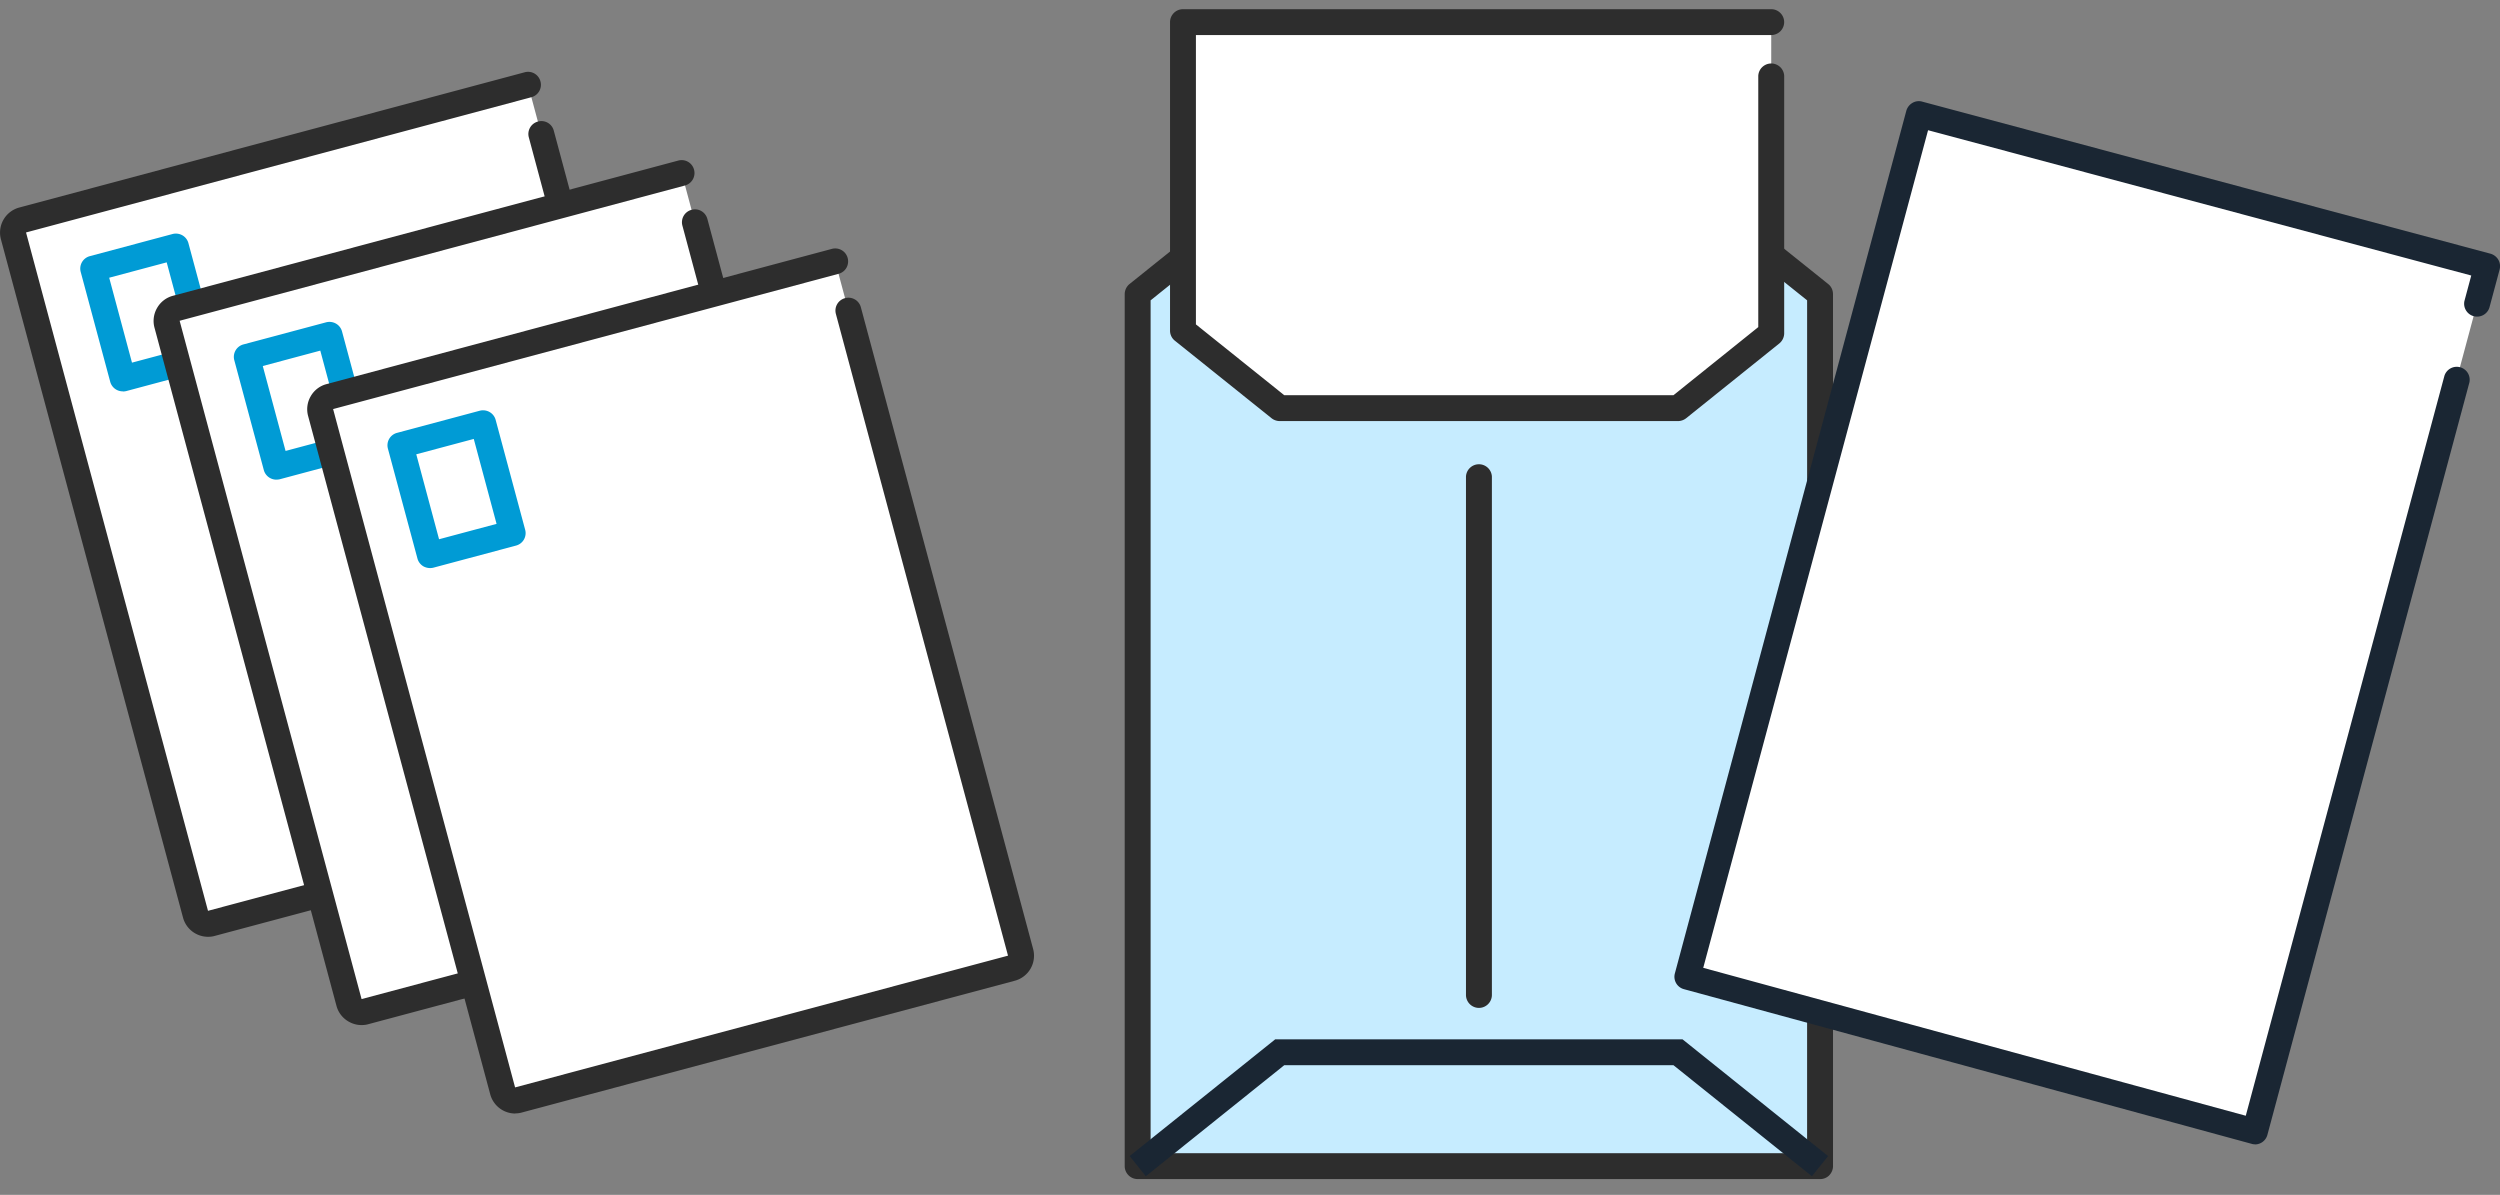
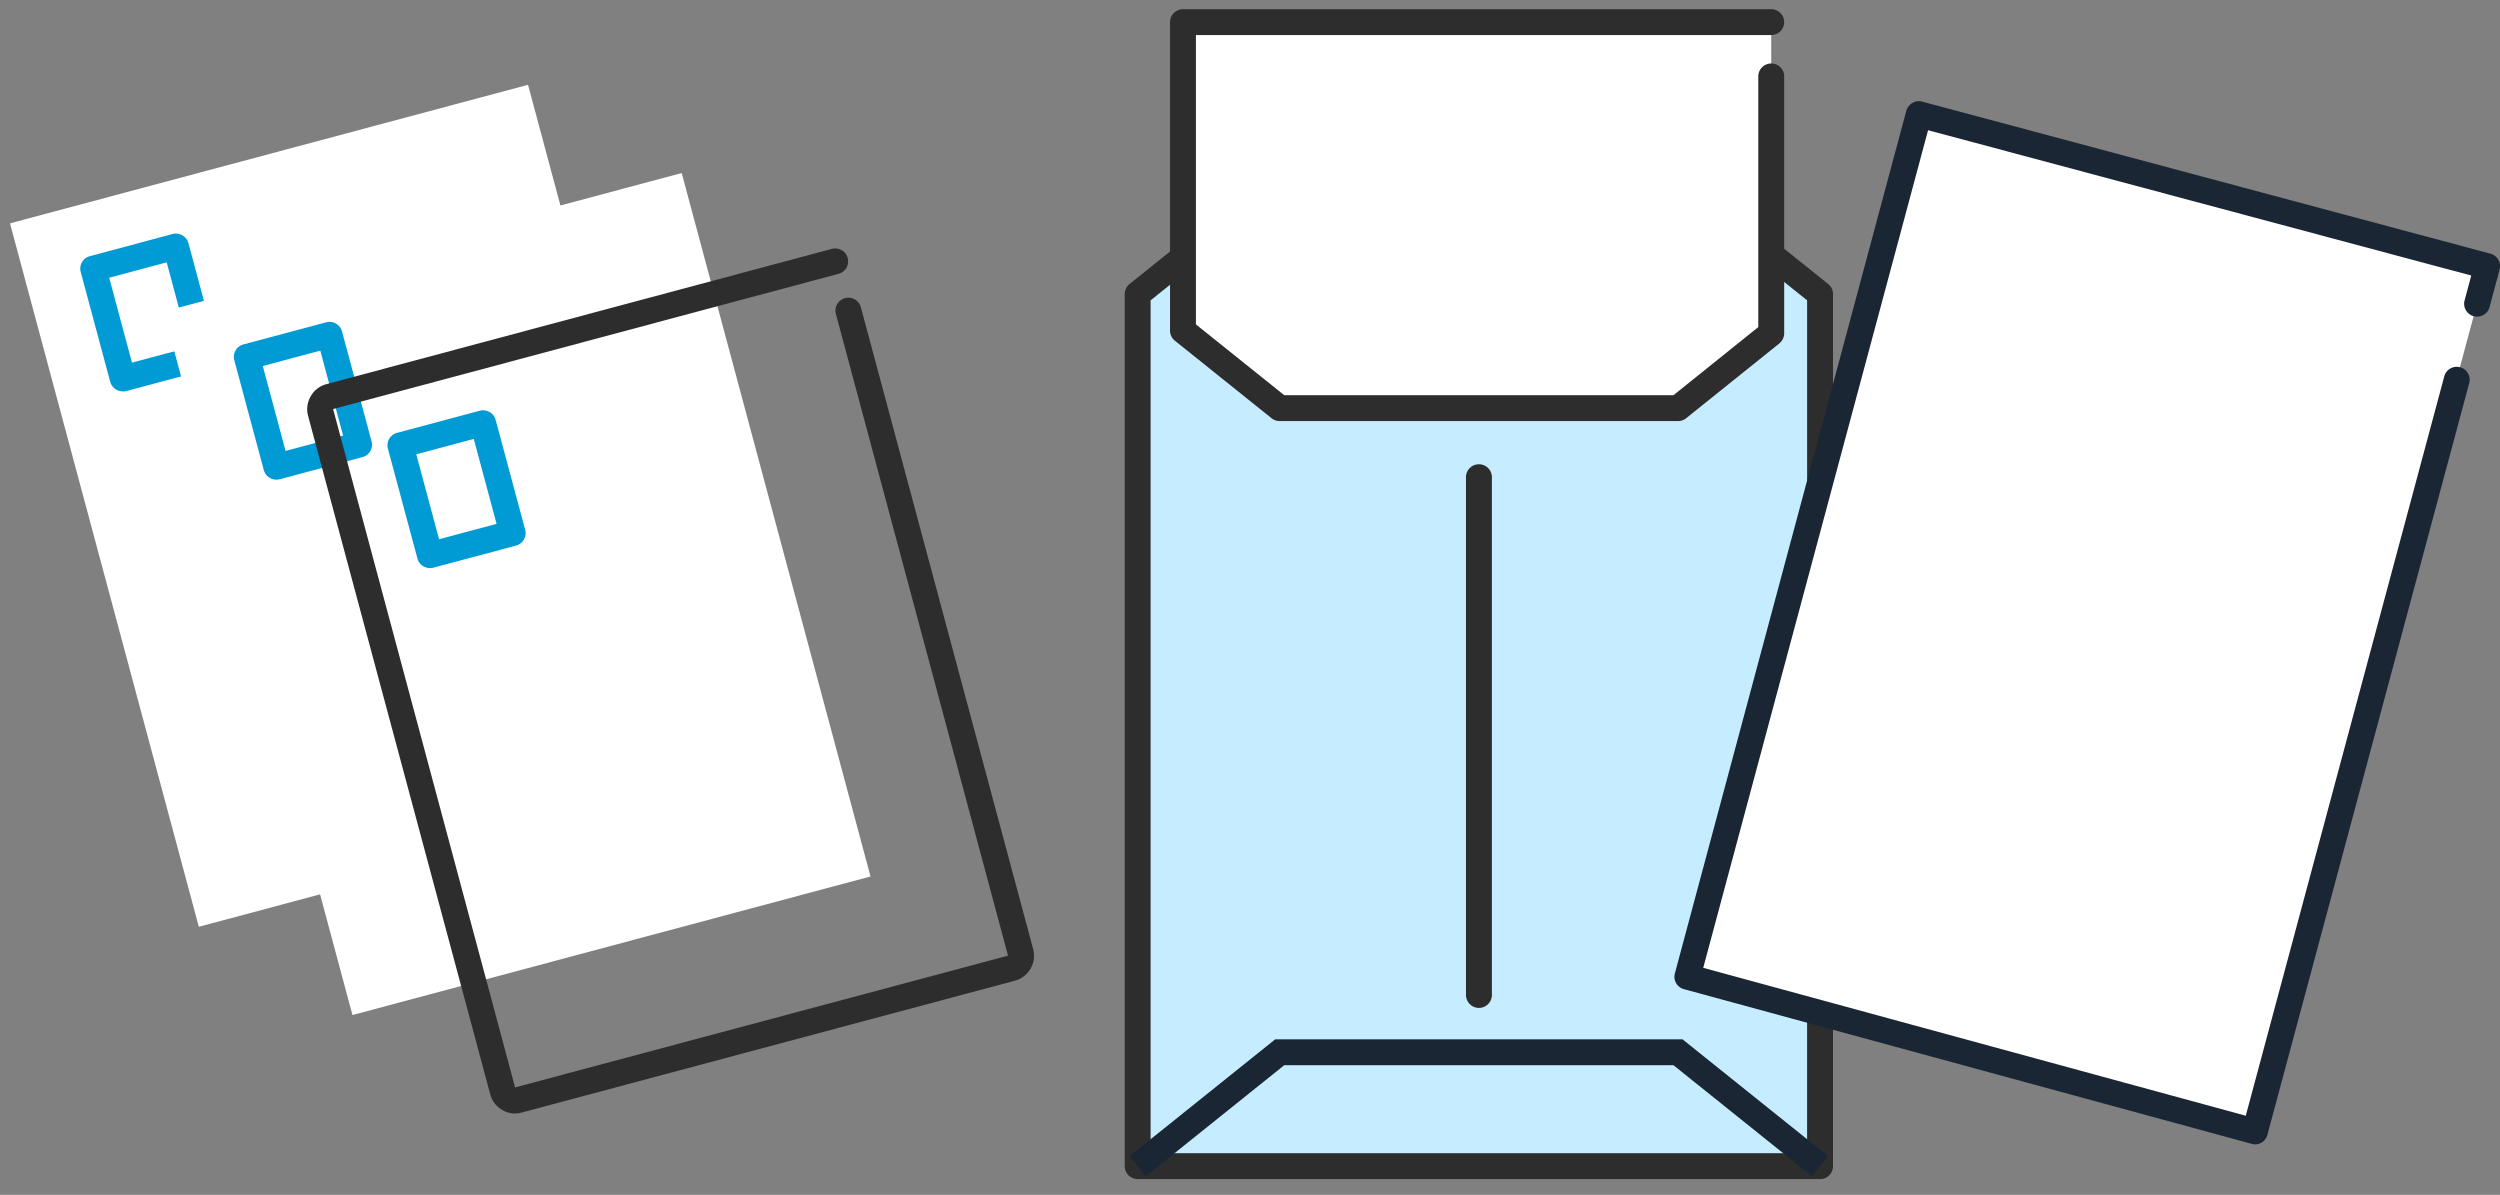
<svg xmlns="http://www.w3.org/2000/svg" width="136" height="65" viewBox="0 0 136 65" fill="none">
  <rect x="0" y="0" width="136" height="65" fill="#808080" stroke="none" />
  <g clip-path="url(#clip0_3365_28035)">
    <path d="M61.889 16l7.729-6.195h21.665L99.012 16v47.437H61.889V16.001z" fill="#C6ECFF" />
    <path d="M99.011 64.142H61.888a.706.706 0 01-.704-.704V16.001a.72.72 0 01.26-.549l7.73-6.196a.724.724 0 01.443-.154h21.665c.162 0 .317.056.444.154l7.729 6.196c.17.134.26.338.26.549V26.03a.706.706 0 01-.704.703.706.706 0 01-.704-.703v-9.692l-7.272-5.83H69.864l-7.271 5.83v46.397h35.713v-33.59a.706.706 0 011.41 0v34.293c0 .19-.078.366-.205.5a.686.686 0 01-.5.204z" fill="#2D2D2D" />
    <path d="M98.567 63.987l-7.532-6.041H69.864l-7.532 6.041-.88-1.097 7.918-6.35h22.16l7.919 6.35-.88 1.097z" fill="#1A2633" />
    <path d="M96.355 18.131l-5.073 4.073H69.618l-5.263-4.22V1.204h32V18.13z" fill="#fff" />
    <path d="M91.282 22.907H69.617a.724.724 0 01-.444-.155l-5.263-4.22a.696.696 0 01-.26-.548V1.204c0-.388.317-.704.704-.704h32c.388 0 .705.316.705.703a.706.706 0 01-.704.704H65.058v15.74l4.806 3.853h21.171l4.615-3.706V4.122a.706.706 0 011.41 0v14.01a.719.719 0 01-.261.548l-5.073 4.072a.724.724 0 01-.444.155zM80.454 54.83a.706.706 0 01-.705-.704V25.924a.706.706 0 011.41 0v28.202a.706.706 0 01-.705.704z" fill="#2D2D2D" />
    <path d="M91.79 53.129l12.597-46.924 30.909 8.27-12.632 47.072L91.79 53.13z" fill="#fff" />
    <path d="M122.663 62.25a.525.525 0 01-.183-.028l-30.874-8.411a.698.698 0 01-.493-.858l12.59-46.924a.722.722 0 01.332-.43.679.679 0 01.535-.07l30.909 8.271a.73.73 0 01.43.33.71.71 0 01.07.535l-.557 2.075a.704.704 0 01-1.359-.359l.373-1.392-29.549-7.905L92.656 52.65l29.514 8.046 10.808-40.257a.704.704 0 011.359.359l-10.991 40.939a.7.7 0 01-.683.52v-.007z" fill="#1A2633" />
    <path d="M28.725 4.613L.544 12.15l10.272 38.267 28.181-7.538L28.725 4.614z" fill="#fff" />
    <path d="M6.68 21.29a.706.706 0 01-.684-.52L4.39 14.792a.7.7 0 01.5-.858l4.495-1.203a.715.715 0 01.536.07.702.702 0 01.33.43l1.607 5.977a.707.707 0 01-.5.865l-4.495 1.203a.818.818 0 01-.183.021v-.007zm-.74-6.182l1.24 4.62 3.128-.836-1.24-4.62-3.128.836z" fill="#009BD5" />
-     <path d="M11.322 50.962a1.412 1.412 0 01-1.367-1.048L.05 13.019a1.413 1.413 0 011-1.73l27.492-7.357a.696.696 0 01.86.5.7.7 0 01-.5.858L1.416 12.646l9.899 36.902 26.815-7.166L28.767 7.47a.7.7 0 01.5-.858.696.696 0 01.86.5l9.37 34.904a1.413 1.413 0 01-1 1.73l-26.809 7.166c-.12.036-.246.05-.366.05z" fill="#2D2D2D" />
    <path d="M37.084 9.413L8.902 16.951l10.272 38.267 28.182-7.538L37.084 9.413z" fill="#fff" />
    <path d="M15.035 26.093a.706.706 0 01-.683-.52l-1.607-5.979a.7.7 0 01.5-.858l4.496-1.202a.715.715 0 01.535.07.702.702 0 01.331.43l1.607 5.977a.7.7 0 01-.5.858l-4.496 1.203a.818.818 0 01-.183.02zm-.74-6.182l1.24 4.62 3.129-.836-1.24-4.621-3.129.837z" fill="#009BD5" />
-     <path d="M19.67 55.764c-.246 0-.485-.063-.704-.19a1.398 1.398 0 01-.662-.857L8.405 17.829a1.404 1.404 0 01.141-1.076 1.4 1.4 0 01.86-.662l27.491-7.356a.696.696 0 01.86.5.7.7 0 01-.5.857L9.772 17.45l9.898 36.9 26.815-7.167-9.363-34.911a.699.699 0 01.5-.858c.373-.106.76.12.86.499l9.37 34.904a1.41 1.41 0 01-1 1.73l-26.809 7.167c-.12.035-.246.05-.366.05h-.007z" fill="#2D2D2D" />
-     <path d="M45.438 14.232L17.257 21.77l10.272 38.266L55.71 52.5 45.438 14.232z" fill="#fff" />
    <path d="M23.392 30.903a.773.773 0 01-.353-.091.702.702 0 01-.33-.429l-1.607-5.978a.699.699 0 01.5-.858l4.495-1.203a.715.715 0 01.535.07.702.702 0 01.332.43l1.606 5.978a.7.7 0 01-.5.858l-4.495 1.202a.766.766 0 01-.183.021zm-.747-6.189l1.24 4.621 3.128-.837-1.24-4.62-3.128.836z" fill="#009BD5" />
    <path d="M28.034 60.576a1.412 1.412 0 01-1.366-1.048l-9.906-36.895a1.404 1.404 0 01.14-1.076 1.4 1.4 0 01.86-.661l27.492-7.357a.7.7 0 01.86.5c.098.38-.12.76-.501.858l-27.492 7.356 9.9 36.902 26.815-7.167-9.364-34.911a.699.699 0 01.5-.858.7.7 0 01.86.5l9.37 34.904a1.41 1.41 0 01-1 1.73l-26.808 7.166c-.12.036-.247.05-.367.05l.007.007z" fill="#2D2D2D" />
  </g>
  <defs>
    <clipPath id="clip0_3365_28035">
      <path fill="#fff" transform="translate(0 .5)" d="M0 0h136v64H0z" />
    </clipPath>
  </defs>
</svg>